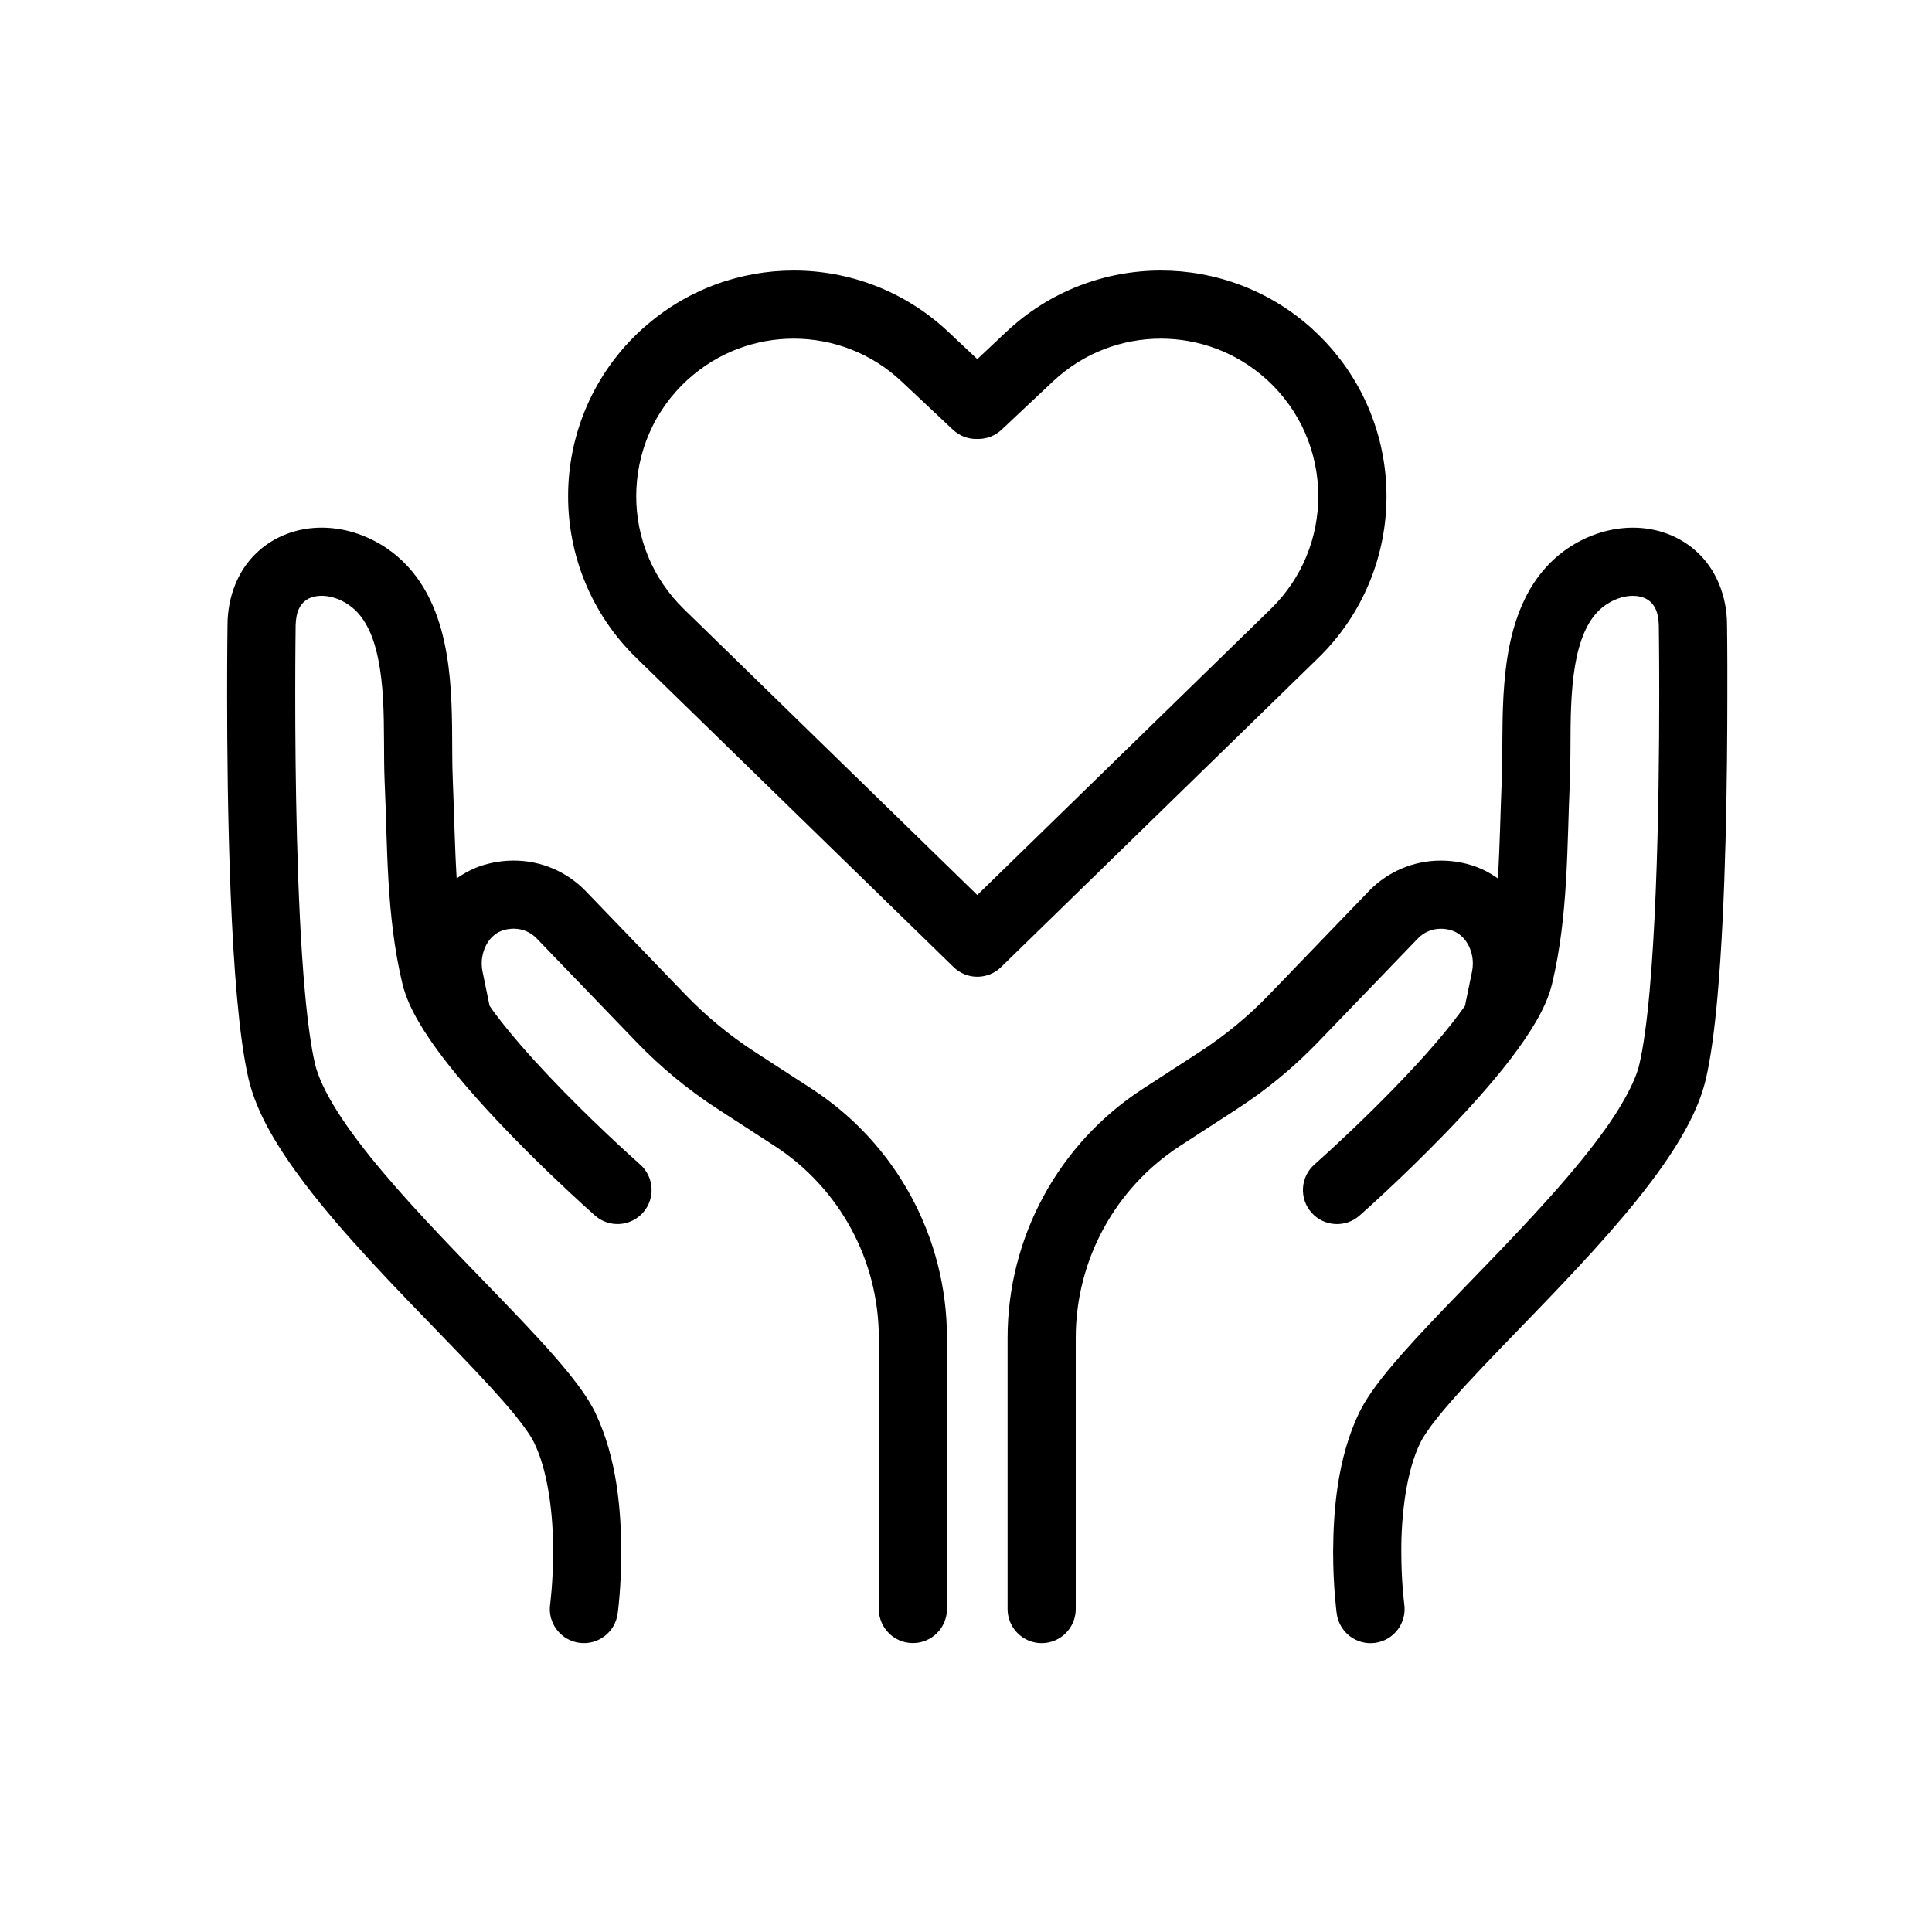
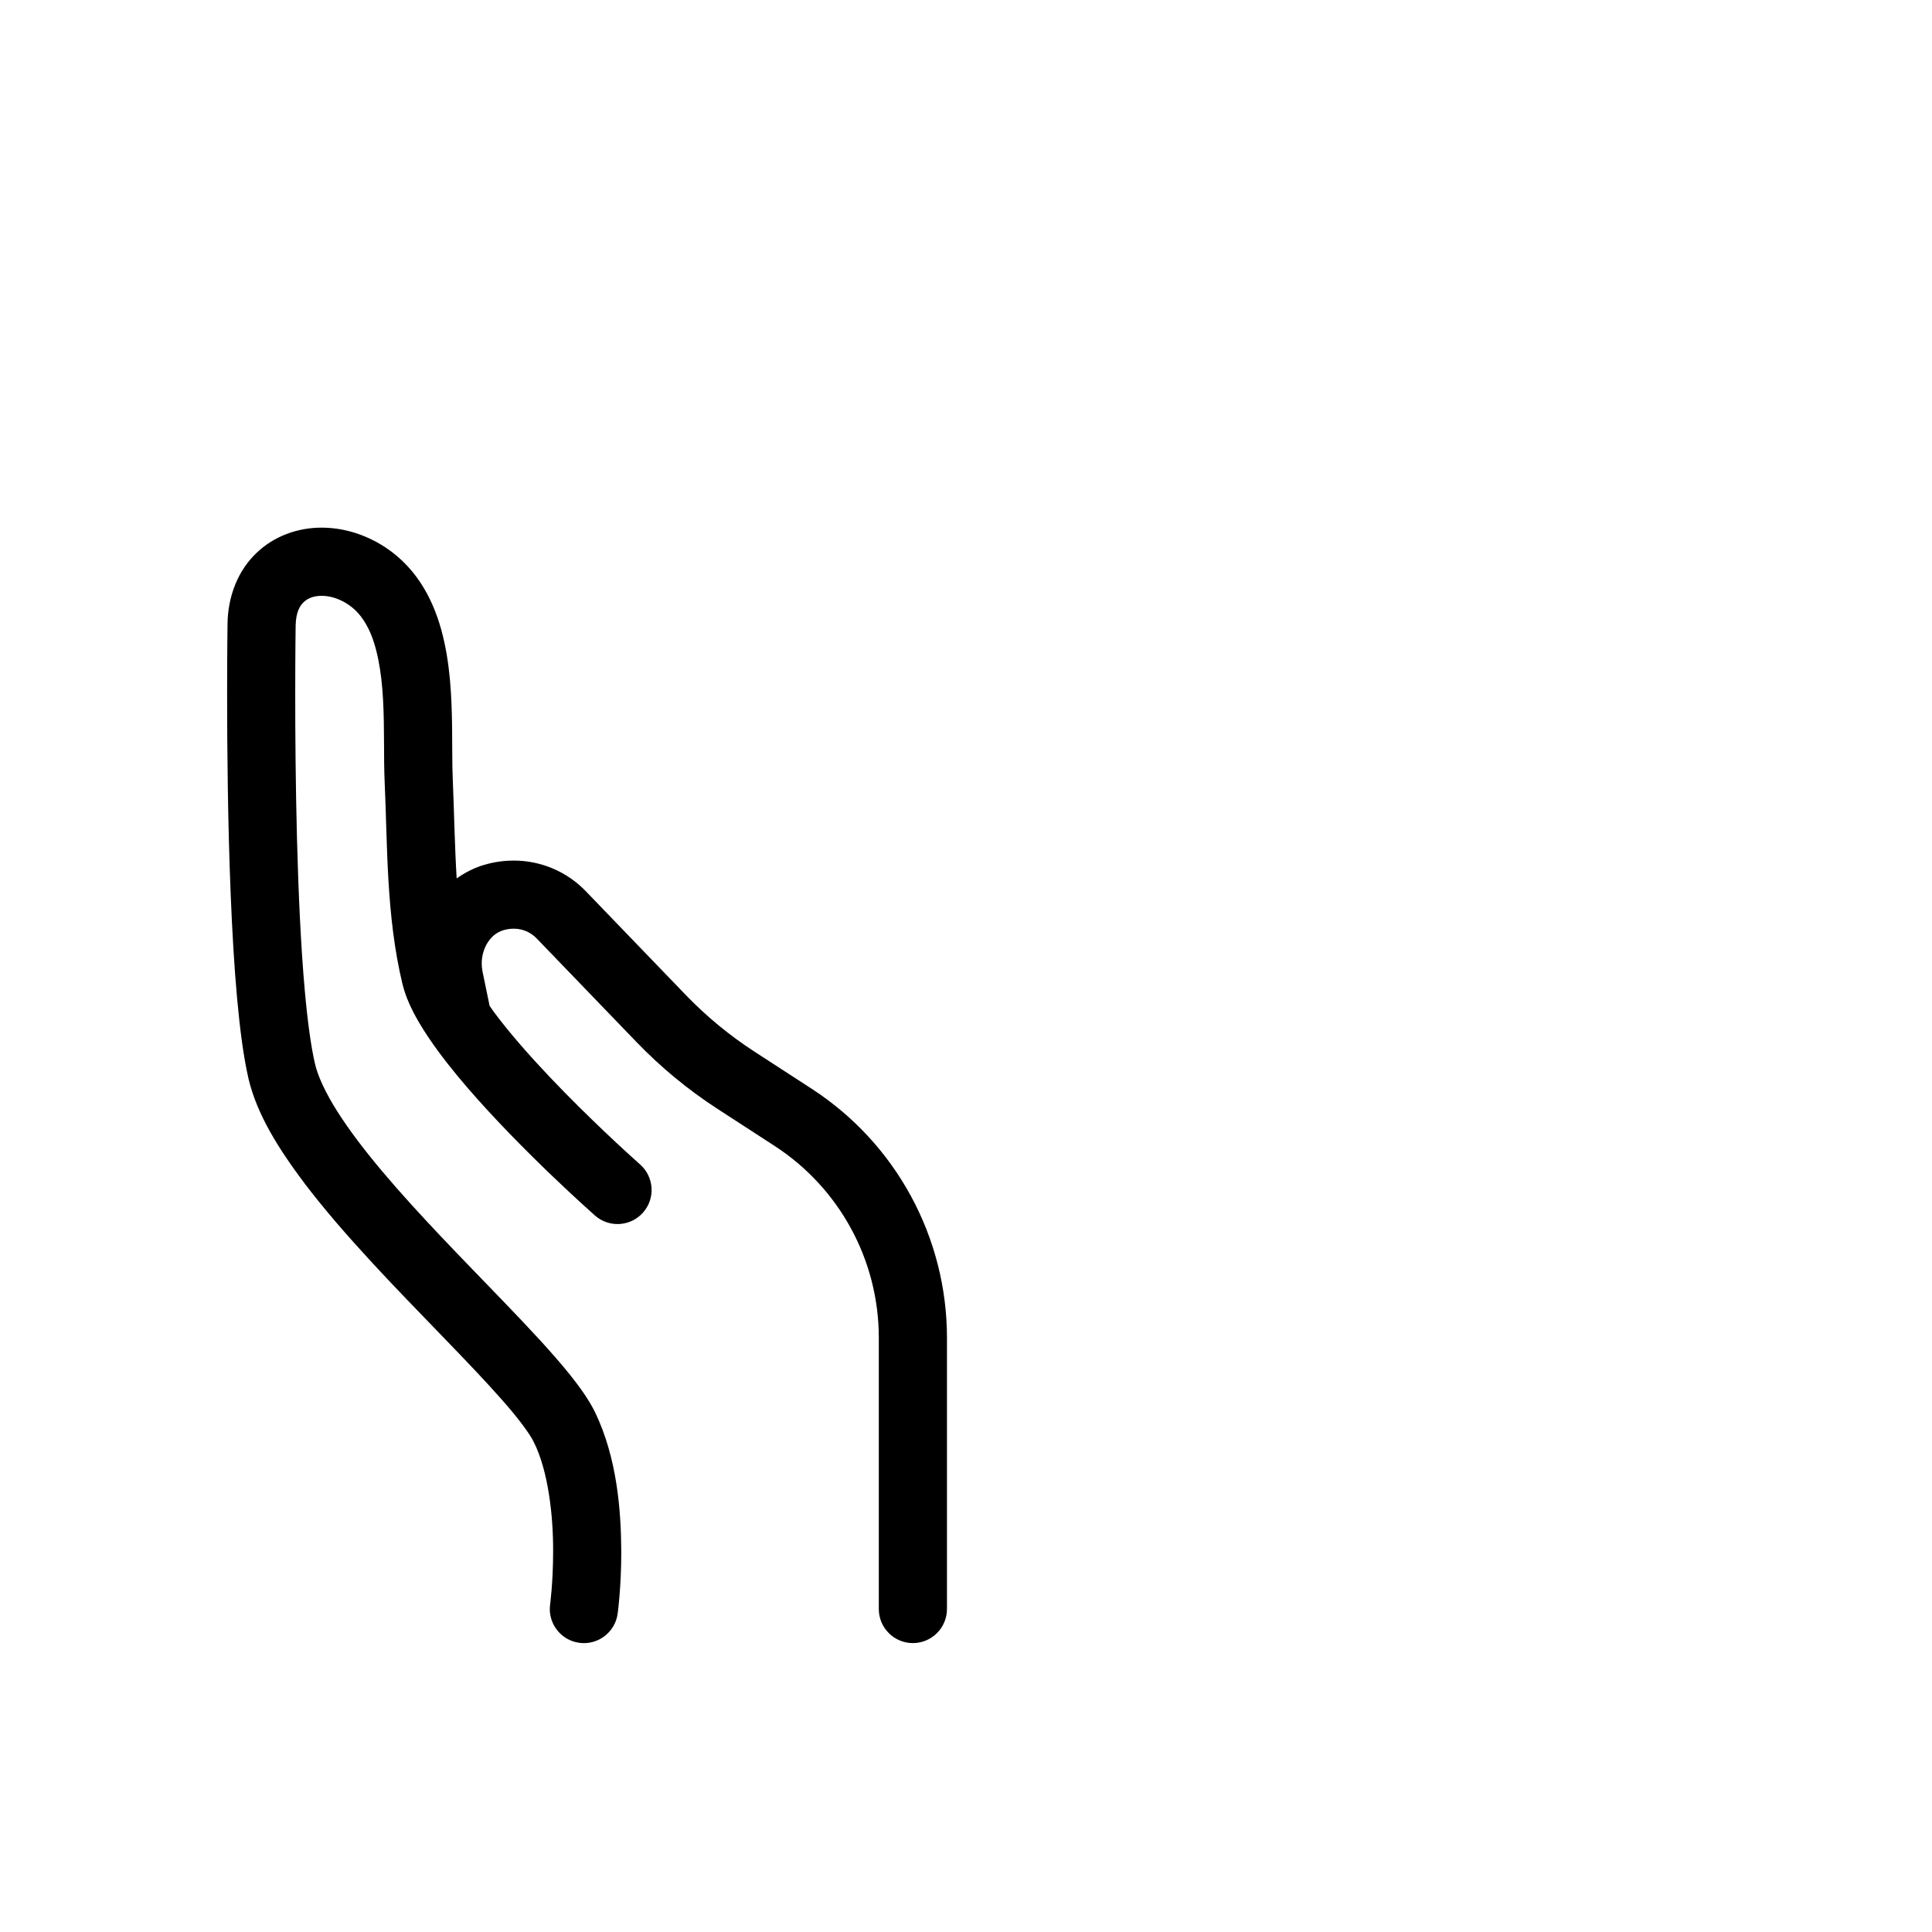
<svg xmlns="http://www.w3.org/2000/svg" version="1.1" id="Layer_1" x="0px" y="0px" viewBox="0 0 85.039 85.039" style="enable-background:new 0 0 85.039 85.039;" xml:space="preserve">
  <g>
    <path d="M35.727,47.923l-2.515-1.632c-1.103-0.715-2.12-1.555-3.032-2.501l-4.398-4.565c-0.828-0.86-1.971-1.346-3.165-1.346   c-0.452,0-0.893,0.066-1.311,0.19c-0.445,0.132-0.845,0.342-1.205,0.595c-0.088-1.437-0.111-2.925-0.173-4.396   c-0.028-0.618-0.018-1.421-0.029-2.296c-0.02-1.317-0.078-2.802-0.474-4.246c-0.2-0.722-0.49-1.439-0.931-2.1   c-0.439-0.661-1.04-1.261-1.796-1.697c-0.797-0.461-1.67-0.703-2.538-0.704c-1.038-0.003-2.092,0.361-2.883,1.126   c-0.796,0.761-1.252,1.892-1.262,3.127c-0.001,0.036-0.018,1.25-0.018,3.083c0,2.321,0.028,5.632,0.157,8.81   c0.065,1.59,0.154,3.146,0.279,4.537c0.127,1.394,0.284,2.612,0.509,3.589c0.379,1.573,1.311,3.056,2.465,4.593   c1.738,2.288,4.045,4.638,6.049,6.712c1,1.034,1.924,1.997,2.646,2.82c0.721,0.812,1.242,1.524,1.397,1.86   c0.64,1.277,0.857,3.278,0.847,4.82c0,0.677-0.034,1.269-0.068,1.685c-0.017,0.208-0.034,0.372-0.046,0.482l-0.014,0.121   l-0.004,0.031c-0.112,0.821,0.463,1.577,1.284,1.689c0.821,0.112,1.577-0.463,1.689-1.284v0c0.006-0.046,0.159-1.171,0.159-2.724   c-0.01-1.775-0.172-4.099-1.152-6.137c-0.276-0.56-0.65-1.08-1.102-1.649c-0.791-0.987-1.834-2.09-2.982-3.284   c-1.72-1.785-3.674-3.763-5.257-5.641c-0.791-0.937-1.487-1.849-2.008-2.675c-0.524-0.824-0.862-1.567-0.982-2.099   c-0.171-0.73-0.326-1.862-0.444-3.179c-0.359-3.965-0.425-9.638-0.424-13.077c0-1.814,0.018-3.014,0.018-3.038   c0.017-0.587,0.179-0.843,0.348-1.015c0.174-0.167,0.428-0.28,0.797-0.283c0.303,0,0.669,0.088,1.036,0.3   c0.443,0.26,0.747,0.606,1.009,1.121c0.39,0.764,0.591,1.908,0.656,3.13c0.071,1.225,0.023,2.499,0.071,3.625   c0.13,2.76,0.057,5.892,0.787,8.918c0.147,0.591,0.402,1.123,0.714,1.665c0.145,0.248,0.305,0.498,0.475,0.749   c0.001,0.002,0.002,0.003,0.004,0.005c0.474,0.698,1.035,1.405,1.639,2.108c2.459,2.857,5.614,5.632,5.64,5.657   c0.621,0.548,1.569,0.488,2.117-0.133c0.548-0.621,0.488-1.569-0.133-2.117l-0.075-0.067c-0.383-0.341-2.17-1.954-3.916-3.797   c-0.872-0.92-1.734-1.899-2.392-2.779c-0.088-0.117-0.161-0.226-0.24-0.338l-0.311-1.51c-0.024-0.116-0.036-0.234-0.036-0.352   c-0.001-0.351,0.109-0.7,0.284-0.957c0.179-0.26,0.397-0.426,0.673-0.51c0.144-0.043,0.297-0.066,0.457-0.066   c0.379,0,0.741,0.154,1.004,0.427l4.398,4.565c1.071,1.111,2.265,2.097,3.56,2.937l2.515,1.632   c2.861,1.856,4.588,5.035,4.588,8.445v11.939c0,0.828,0.672,1.5,1.5,1.5s1.5-0.672,1.5-1.5V58.886   C41.681,54.459,39.44,50.333,35.727,47.923z" />
    <polygon points="76.017,27.475 76.017,27.479 76.017,27.479  " />
-     <path d="M76.017,27.481v-0.002c-0.01-1.235-0.467-2.366-1.262-3.127c-0.79-0.766-1.845-1.129-2.883-1.126   c-0.868,0.001-1.741,0.243-2.538,0.704c-1.013,0.582-1.732,1.453-2.189,2.375c-0.689,1.391-0.883,2.898-0.968,4.303   c-0.078,1.402-0.029,2.73-0.073,3.661c-0.063,1.471-0.085,2.959-0.173,4.396c-0.36-0.253-0.76-0.463-1.205-0.595   c-0.417-0.124-0.859-0.19-1.311-0.19c-1.194,0-2.336,0.486-3.165,1.346l-4.398,4.565c-0.912,0.947-1.929,1.786-3.032,2.501   l-2.515,1.632c-3.714,2.41-5.955,6.535-5.955,10.962v11.939c0,0.828,0.672,1.5,1.5,1.5s1.5-0.672,1.5-1.5V58.886   c0-3.41,1.727-6.589,4.588-8.445l2.515-1.632c1.295-0.84,2.489-1.825,3.56-2.937l4.398-4.565c0.263-0.273,0.625-0.427,1.004-0.427   c0.16,0,0.312,0.023,0.457,0.066c0.275,0.083,0.494,0.25,0.673,0.51c0.176,0.258,0.286,0.606,0.284,0.957   c0,0.118-0.012,0.236-0.036,0.352l-0.311,1.511c-0.359,0.506-0.792,1.057-1.275,1.617c-1.129,1.315-2.476,2.667-3.533,3.68   c-0.529,0.507-0.985,0.93-1.309,1.225c-0.162,0.147-0.29,0.263-0.377,0.341l-0.13,0.116c-0.621,0.548-0.681,1.496-0.133,2.117   c0.548,0.621,1.496,0.681,2.117,0.133c0.018-0.016,1.858-1.637,3.816-3.665c0.98-1.016,1.989-2.131,2.829-3.224   c0.224-0.292,0.433-0.582,0.629-0.871c0.006-0.008,0.011-0.017,0.016-0.026c0.166-0.245,0.325-0.49,0.466-0.733   c0.312-0.542,0.568-1.074,0.714-1.665c0.73-3.026,0.657-6.158,0.787-8.918c0.033-0.753,0.021-1.565,0.032-2.391   c0.013-1.236,0.089-2.501,0.365-3.485c0.136-0.492,0.317-0.909,0.535-1.235c0.221-0.327,0.468-0.57,0.803-0.765   c0.367-0.213,0.733-0.301,1.036-0.3c0.369,0.003,0.624,0.116,0.797,0.283c0.169,0.172,0.331,0.428,0.348,1.015v-0.001   c0,0.027,0.018,1.225,0.018,3.04c0,2.295-0.028,5.576-0.155,8.688c-0.063,1.556-0.151,3.07-0.27,4.389   c-0.118,1.316-0.272,2.448-0.444,3.179c-0.177,0.816-0.888,2.096-1.933,3.459c-1.562,2.061-3.807,4.365-5.816,6.44   c-1.006,1.04-1.953,2.026-2.744,2.926c-0.791,0.909-1.424,1.692-1.839,2.523c-0.98,2.038-1.142,4.362-1.152,6.137   c0,1.554,0.153,2.678,0.159,2.724c0.112,0.821,0.868,1.396,1.689,1.284c0.821-0.112,1.396-0.868,1.284-1.689v0l0-0.004   c-0.01-0.078-0.132-1.045-0.131-2.315c-0.01-1.542,0.207-3.543,0.847-4.82c0.104-0.218,0.37-0.621,0.749-1.092   c0.665-0.833,1.669-1.903,2.801-3.078c1.701-1.767,3.696-3.78,5.389-5.788c0.847-1.006,1.621-2.01,2.251-3.007   c0.628-0.999,1.122-1.985,1.367-3.021c0.226-0.976,0.383-2.194,0.509-3.589c0.375-4.165,0.436-9.861,0.437-13.347   C76.036,28.73,76.018,27.514,76.017,27.481z" />
-     <path d="M61.028,21.842c0.002-2.677-1.086-5.365-3.227-7.325l0.001-0.001v0l-0.056-0.053c-1.888-1.703-4.274-2.556-6.648-2.555   c-2.443-0.001-4.894,0.902-6.8,2.694l-1.281,1.205l-1.281-1.205c-1.906-1.792-4.357-2.696-6.8-2.694   c-2.362-0.001-4.736,0.845-6.619,2.531l-0.001-0.001l-0.028,0.025c-2.179,1.964-3.284,4.678-3.282,7.38   c-0.002,2.572,1,5.165,3.001,7.114l13.964,13.609c0.583,0.569,1.51,0.569,2.094,0l13.964-13.609   C60.028,27.007,61.03,24.414,61.028,21.842z M43.016,39.396L30.099,26.807c-1.403-1.369-2.093-3.16-2.095-4.966   c0.002-1.896,0.763-3.773,2.291-5.152c1.323-1.192,2.976-1.782,4.639-1.783c1.711,0.001,3.41,0.626,4.745,1.88l2.265,2.129   c0.279,0.263,0.644,0.407,1.027,0.407h0.088c0.383,0,0.748-0.145,1.027-0.407l2.265-2.129c1.335-1.254,3.034-1.879,4.745-1.88   c1.663,0.001,3.317,0.591,4.639,1.783c1.527,1.379,2.289,3.255,2.291,5.152c-0.002,1.805-0.692,3.597-2.095,4.966L43.016,39.396z" />
  </g>
</svg>